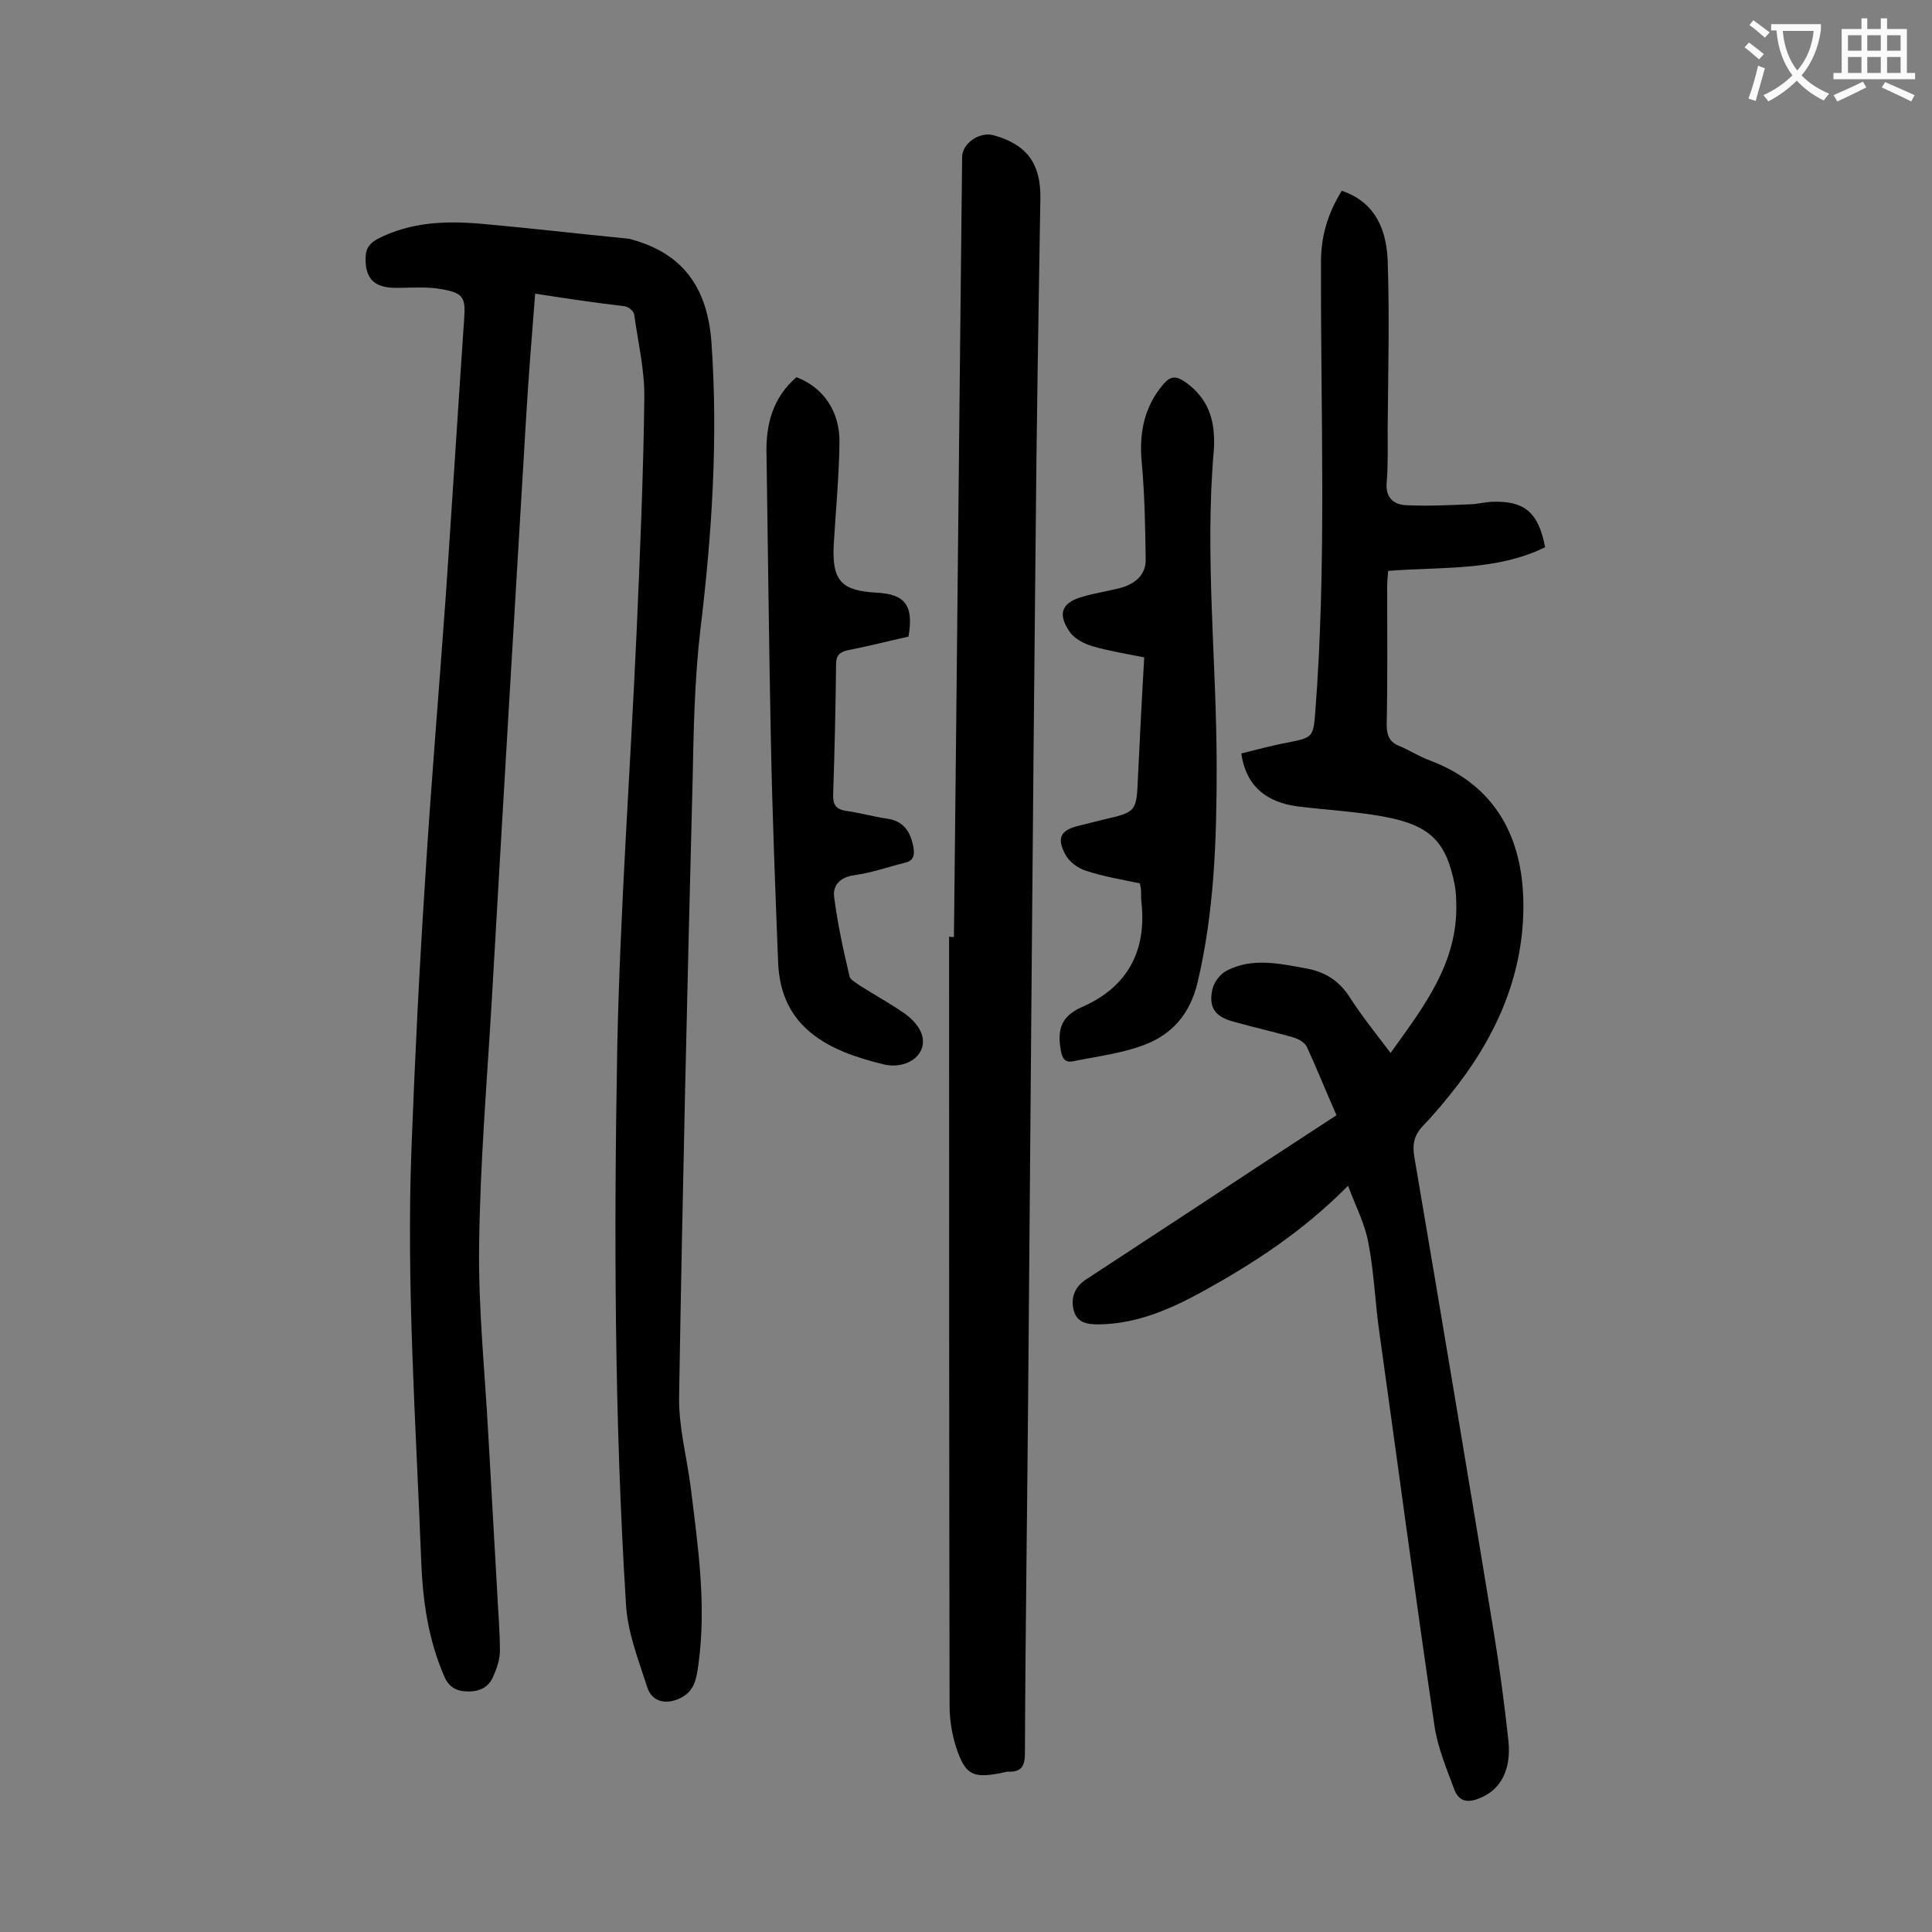
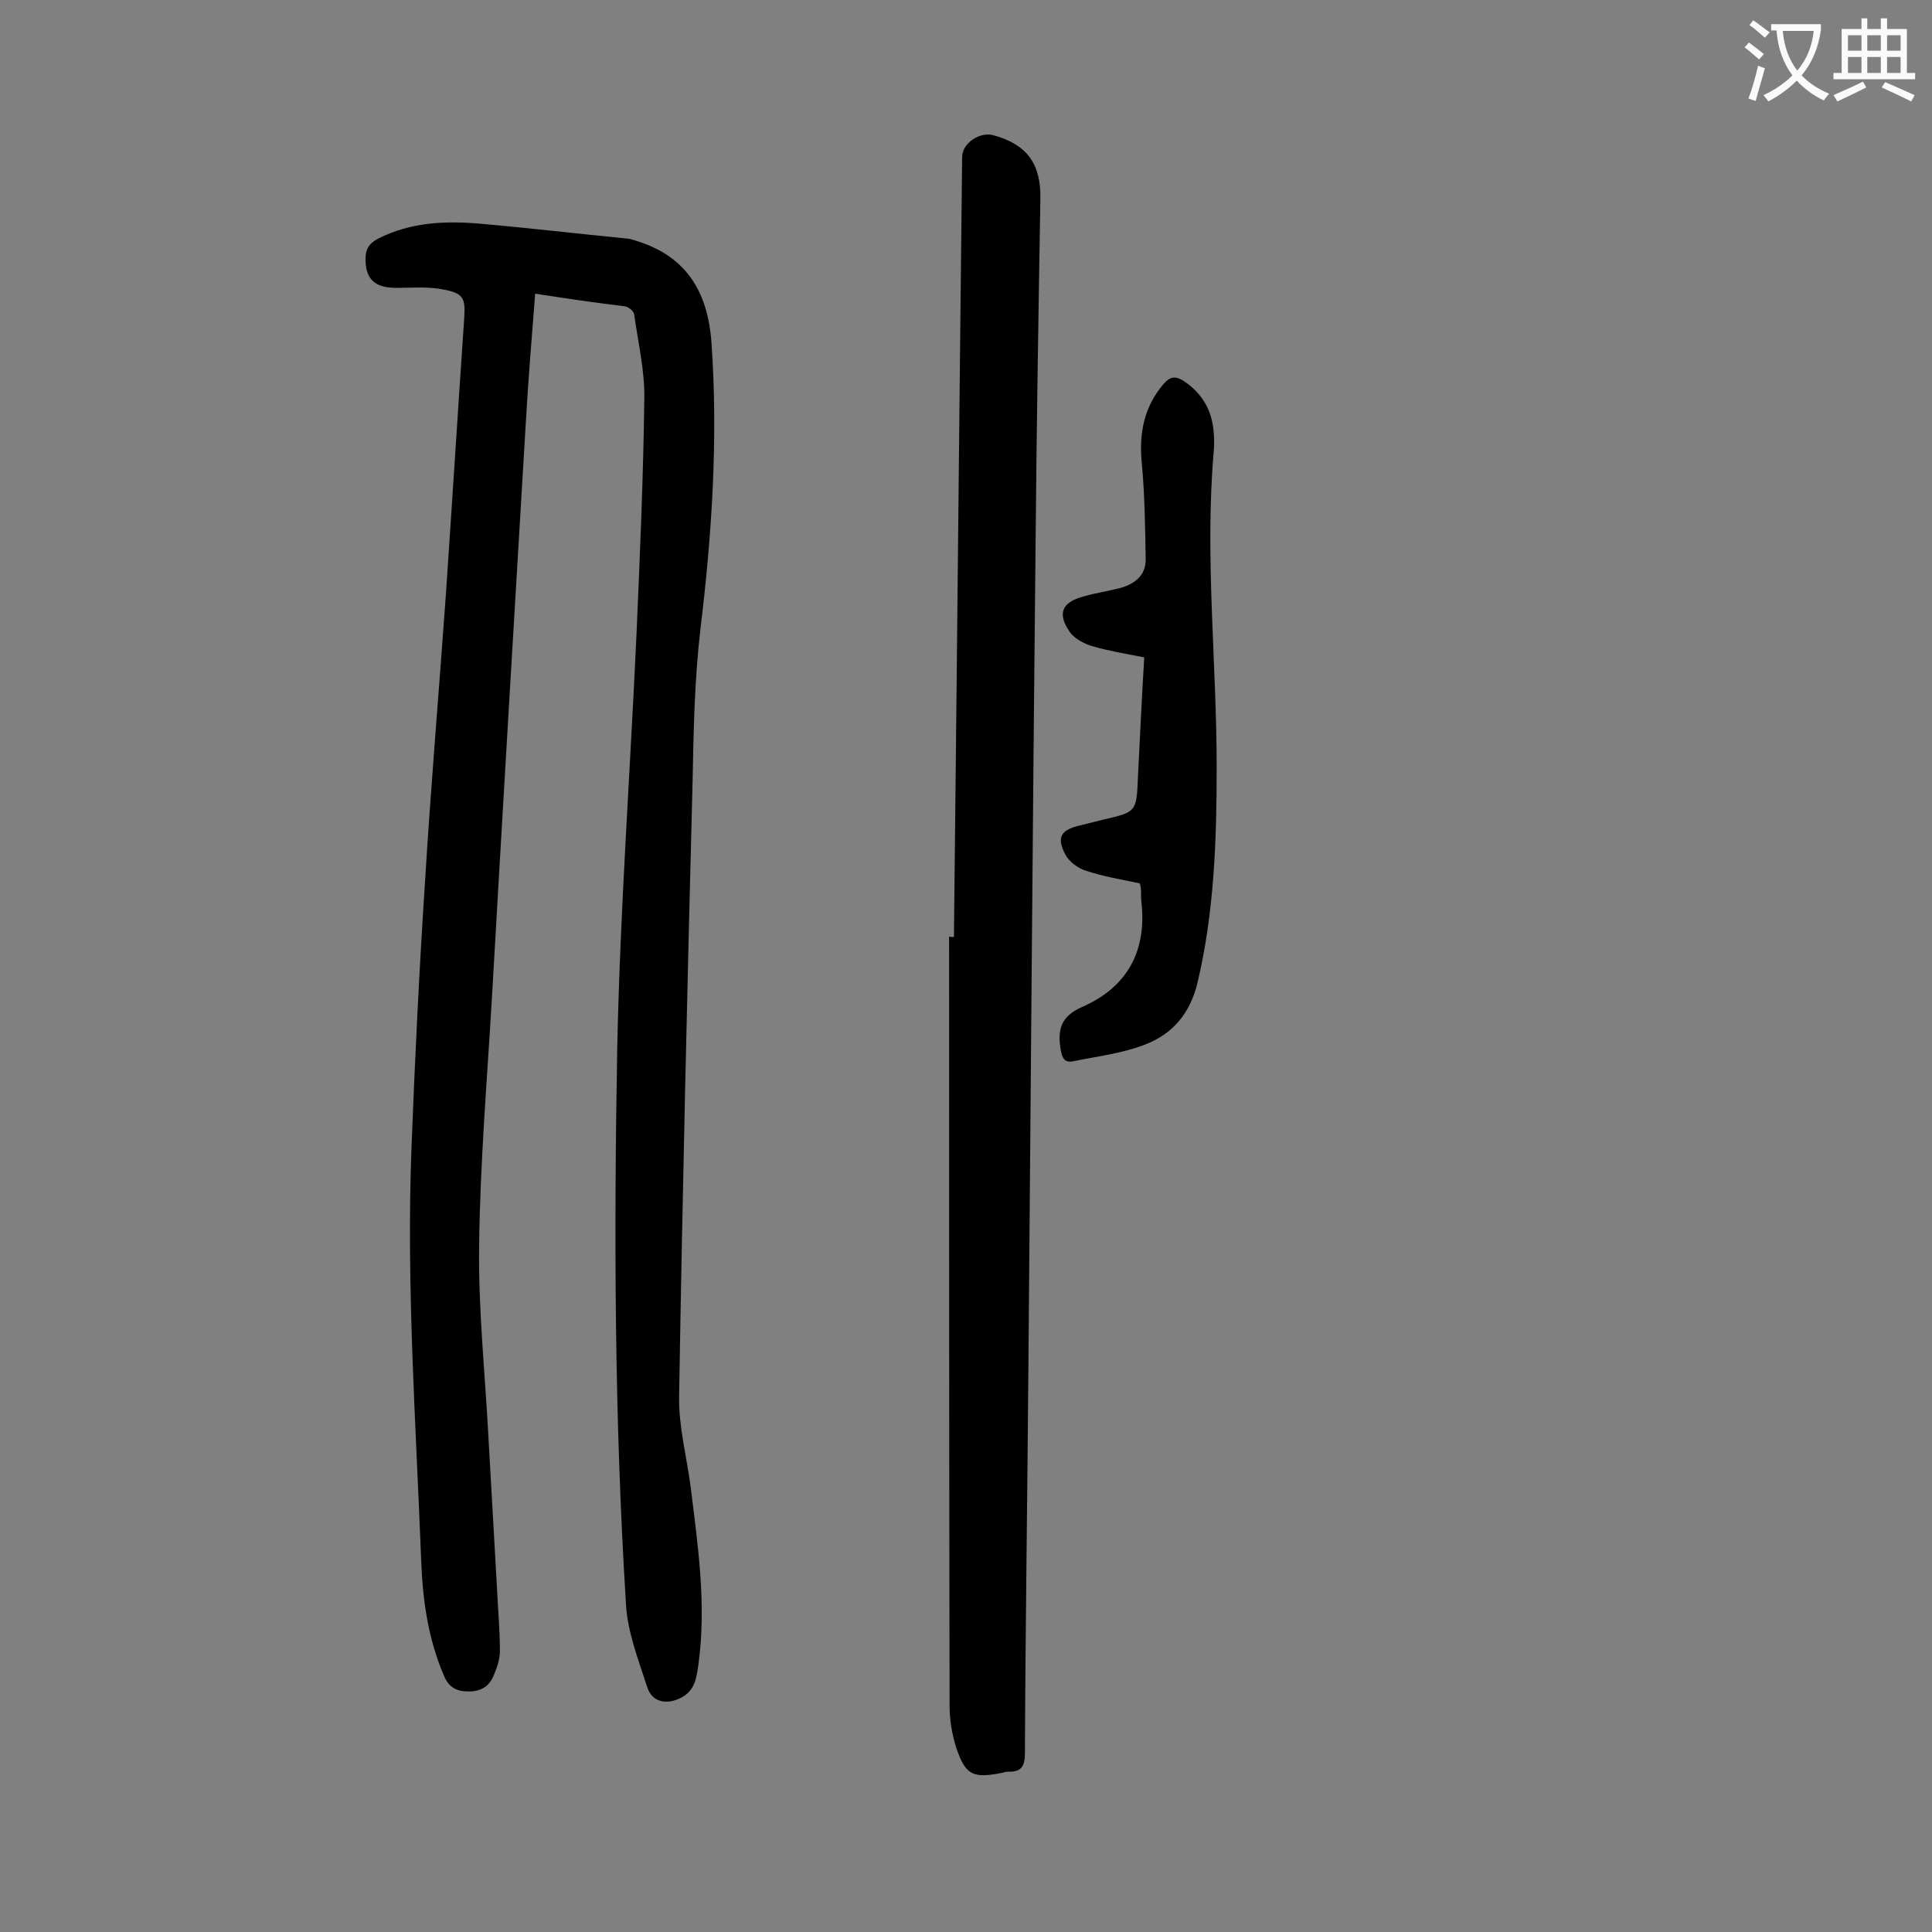
<svg xmlns="http://www.w3.org/2000/svg" enable-background="new 0 0 400 400" viewBox="0 0 400 400">
  <rect x="0" y="0" width="400" height="400" fill="#808080" stroke="none" />
  <g fill="#000001">
    <path d="m110.8 60.8c-.7 8.9-1.4 17.5-1.9 26.1-2.4 40.2-4.8 80.3-7.1 120.5-1 16.8-2.4 33.6-2.6 50.3-.2 13.1 1.2 26.3 1.9 39.4.6 10.6 1.2 21.2 1.8 31.8.2 4.3.6 8.6.6 12.9 0 1.7-.6 3.5-1.3 5.1-.9 2.3-2.7 3.3-5.2 3.3-2.4 0-4.1-.8-5.1-3.3-3.3-7.7-4.4-15.7-4.7-23.9-1.1-28.5-3.1-57-2-85.5.7-18.3 1.6-36.7 2.8-55 1.2-19.7 2.9-39.5 4.3-59.2 1.3-19.1 2.5-38.2 3.8-57.3.3-4.3-.1-5.3-4.5-6.1-3.1-.6-6.4-.3-9.6-.3-4.6 0-6.5-2-6.3-6.5.1-1.8.9-2.8 2.6-3.7 6.7-3.4 13.8-3.7 21-3.1 10.2.9 20.4 2.1 30.6 3.1.4 0 .9.2 1.3.3 10.7 3.1 15.3 10.4 16.1 21.2 1.4 19.9.1 39.7-2.3 59.5-1.2 10.3-1.4 20.7-1.6 31.1-1.1 42.6-2.1 85.1-2.8 127.7-.1 6.2 1.6 12.5 2.4 18.7 1.5 12.2 3.3 24.3 1.6 36.7-.4 2.8-.7 5.4-3.6 6.9s-6 1-7-2.2c-1.8-5.6-4.1-11.4-4.4-17.2-2.4-38.4-2.5-76.9-1.8-115.4.6-28.6 2.7-57.2 4-85.8.7-16.1 1.4-32.3 1.6-48.4.1-5.8-1.3-11.6-2.1-17.4-.1-.7-1.2-1.6-2-1.7-6-.7-12-1.6-18.5-2.6z" />
-     <path d="m277.8 39.5c7.1 2.4 9.2 8.2 9.5 14.3.4 11.6.1 23.2 0 34.8 0 3.8.1 7.5-.2 11.3-.3 3.3 1.6 4.6 4.1 4.7 4.4.2 8.8 0 13.2-.2 1.4 0 2.8-.4 4.3-.5 6.9-.3 9.8 2.1 11.2 9.4-10.2 5-21.4 4-32.5 4.9-.1 1.2-.2 2.2-.2 3.3 0 9.5.1 19-.1 28.5 0 2.1.5 3.6 2.5 4.4 2.2.9 4.3 2.3 6.6 3.1 13.6 5.2 19.1 16.1 19.2 29.7.1 13.9-5.1 26.3-13.5 37.3-2.3 3-4.7 5.9-7.3 8.6-1.8 1.9-2.2 3.8-1.8 6.3 5.6 32.9 11.1 65.8 16.5 98.7 1.2 7.4 2.2 14.9 3 22.3.6 5.9-1.5 9.9-5.5 11.7-2.4 1.1-4.6 1.3-5.7-1.6-1.6-4.3-3.4-8.6-4.1-13.1-4-27.1-7.6-54.3-11.4-81.4-.9-6.2-1.1-12.6-2.3-18.7-.7-3.9-2.6-7.5-4.2-11.8-9.4 9.5-19.6 16.1-30.3 22-6.6 3.6-13.5 6.6-21.3 6.7-2.4 0-4.5-.3-5.2-2.9-.7-2.7.3-5 2.7-6.5 7.9-5.2 15.9-10.4 23.8-15.6 9.2-6.1 18.4-12.1 27.9-18.3-2.1-4.8-4-9.5-6.1-14.1-.4-.9-1.7-1.7-2.8-2-4.1-1.2-8.3-2.1-12.5-3.3-3.7-1-5.1-2.9-4.3-6.6.3-1.5 1.6-3.2 2.9-3.9 5.3-2.8 11-1.5 16.5-.5 3.9.7 6.8 2.5 9 5.9 2.5 3.9 5.4 7.5 8.5 11.6 6.9-9.6 14-18.7 13.6-31.1 0-1.2-.1-2.4-.3-3.6-1.8-9.2-5.1-12.5-15.1-14.3-5.6-1-11.4-1.3-17.1-2-7-.8-11.1-4.5-12-11 3.2-.8 6.5-1.7 9.8-2.3 5-1 5.1-1.2 5.5-6.1 2.4-30.9 1.1-61.9 1.2-92.8-.1-5.4 1.2-10.3 4.3-15.3z" />
    <path d="m197.5 194c.6-53.8 1.1-107.7 1.7-161.5 0-2.8 3.6-5.3 6.5-4.5 6.9 1.9 9.8 5.9 9.7 13-.4 24.1-.8 48.2-1 72.2-.6 57.4-1 114.7-1.5 172.1-.2 25.9-.6 51.7-.7 77.6 0 2.6-.6 4-3.4 3.9-.5 0-1.1.2-1.6.3-5.8 1.1-7.3.4-9.2-5.2-.9-2.8-1.4-5.8-1.4-8.8-.1-53.1-.1-106.1-.1-159.2.3.1.6.1 1 .1z" />
    <path d="m236 182.9c-3.7-.8-7.5-1.4-11.1-2.6-1.7-.5-3.6-1.9-4.4-3.5-1.8-3.5-.8-5 3.1-5.9 1.6-.4 3.2-.8 4.8-1.2 6.9-1.6 6.9-1.6 7.2-8.8.4-8.2.8-16.3 1.3-24.8-3.6-.7-7.2-1.3-10.7-2.3-1.7-.5-3.6-1.5-4.6-2.8-2.8-3.9-1.8-6.3 2.7-7.5 2.4-.7 5-1.1 7.4-1.7 3.1-.8 5.6-2.6 5.5-6.1-.1-6.6-.2-13.2-.8-19.8-.6-6.1.4-11.6 4.5-16.4 1.4-1.6 2.5-1.7 4.2-.6 3.9 2.6 5.9 6.2 6.2 10.8.1 1.2.1 2.4 0 3.6-1.9 21.9.6 43.7.6 65.6 0 15-.5 30-4 44.7-1.6 6.4-5.2 10.5-10.9 12.7-4.7 1.8-9.8 2.4-14.7 3.4-1.8.4-2.4-.5-2.7-2.4-.7-4.2.1-6.9 4.4-8.8 9.4-4.1 13.5-11.6 12.3-21.9-.1-.9 0-1.8-.1-2.7 0-.1-.1-.4-.2-1z" />
-     <path d="m164.9 78.1c5.6 2.1 9.1 7.2 8.9 13.8-.1 7.1-.8 14.1-1.2 21.2-.3 7.2 1.7 9.2 8.8 9.6 6 .3 7.8 2.6 6.7 9.1-4.1.9-8.3 2-12.5 2.8-1.8.4-2.5 1.1-2.5 3-.1 8.9-.3 17.9-.6 26.8-.1 2.1.5 3.2 2.8 3.5 2.8.4 5.6 1.2 8.4 1.6 3.4.5 4.8 2.7 5.4 5.8.3 1.7.1 2.9-1.7 3.3-3.5.9-7 2.1-10.5 2.6-3 .4-4.5 2.1-4.2 4.5.7 5.5 1.9 11 3.2 16.5.2.7 1.4 1.3 2.2 1.9 3 1.9 6.1 3.6 9 5.6 2.6 1.8 4.8 4.6 3.7 7.5-1.1 2.8-4.7 3.9-7.7 3.2-11.8-2.8-21.5-7.7-22-21.2-.6-15.3-1.2-30.7-1.5-46-.4-19.7-.6-39.3-.9-59-.2-6.3 1.3-11.9 6.2-16.1z" />
  </g>
  <path d="m362.1 8.8c1.1.8 2.1 1.6 3.1 2.4l-1 1.1c-1.3-1.1-2.3-2-3-2.5zm1.9 4.8c.5.2.9.4 1.4.5-.6 2.3-1.3 4.5-1.9 6.8l-1.5-.5c.8-2.1 1.4-4.3 2-6.8zm-1-9.4c1.3.9 2.4 1.8 3.4 2.5l-1 1.1c-1.4-1.2-2.4-2.1-3.2-2.6zm3.7 2.2v-1.4h10.3v1.2c-.5 3.6-1.8 6.8-4 9.4 1.5 1.6 3.4 2.8 5.7 3.8-.3.4-.7.8-1.1 1.4-2.3-1.1-4.1-2.5-5.6-4.1-1.6 1.6-3.6 3.1-5.9 4.3-.3-.5-.7-.9-1-1.3 2.4-1.1 4.4-2.5 6-4.1-1.9-2.5-3-5.6-3.3-9.3h-1.1zm8.8 0h-6.4c.3 3.3 1.3 6 3 8.2 2-2.3 3.1-5.1 3.4-8.2z" fill="#fafafb" />
  <path d="m385.3 3.8h1.3v2.2h2.8v-2.2h1.3v2.2h4.1v9.1h1.7v1.3h-16.9v-1.3h1.7v-9.1h4.1v-2.2zm.4 13.1.7 1.2c-1.8.9-3.8 1.9-6 2.9-.2-.4-.5-.8-.8-1.3 2.3-1 4.3-1.9 6.1-2.8zm-3.1-6.4h2.8v-3.2h-2.8zm0 4.6h2.8v-3.3h-2.8zm4-4.6h2.8v-3.2h-2.8zm0 4.6h2.8v-3.3h-2.8zm3.7 1.9c2.1.9 4.1 1.8 6.1 2.7l-.7 1.3c-2.2-1.1-4.2-2-6.1-2.9zm3.2-9.7h-2.8v3.2h2.8zm-2.8 7.8h2.8v-3.3h-2.8z" fill="#fafafb" />
</svg>